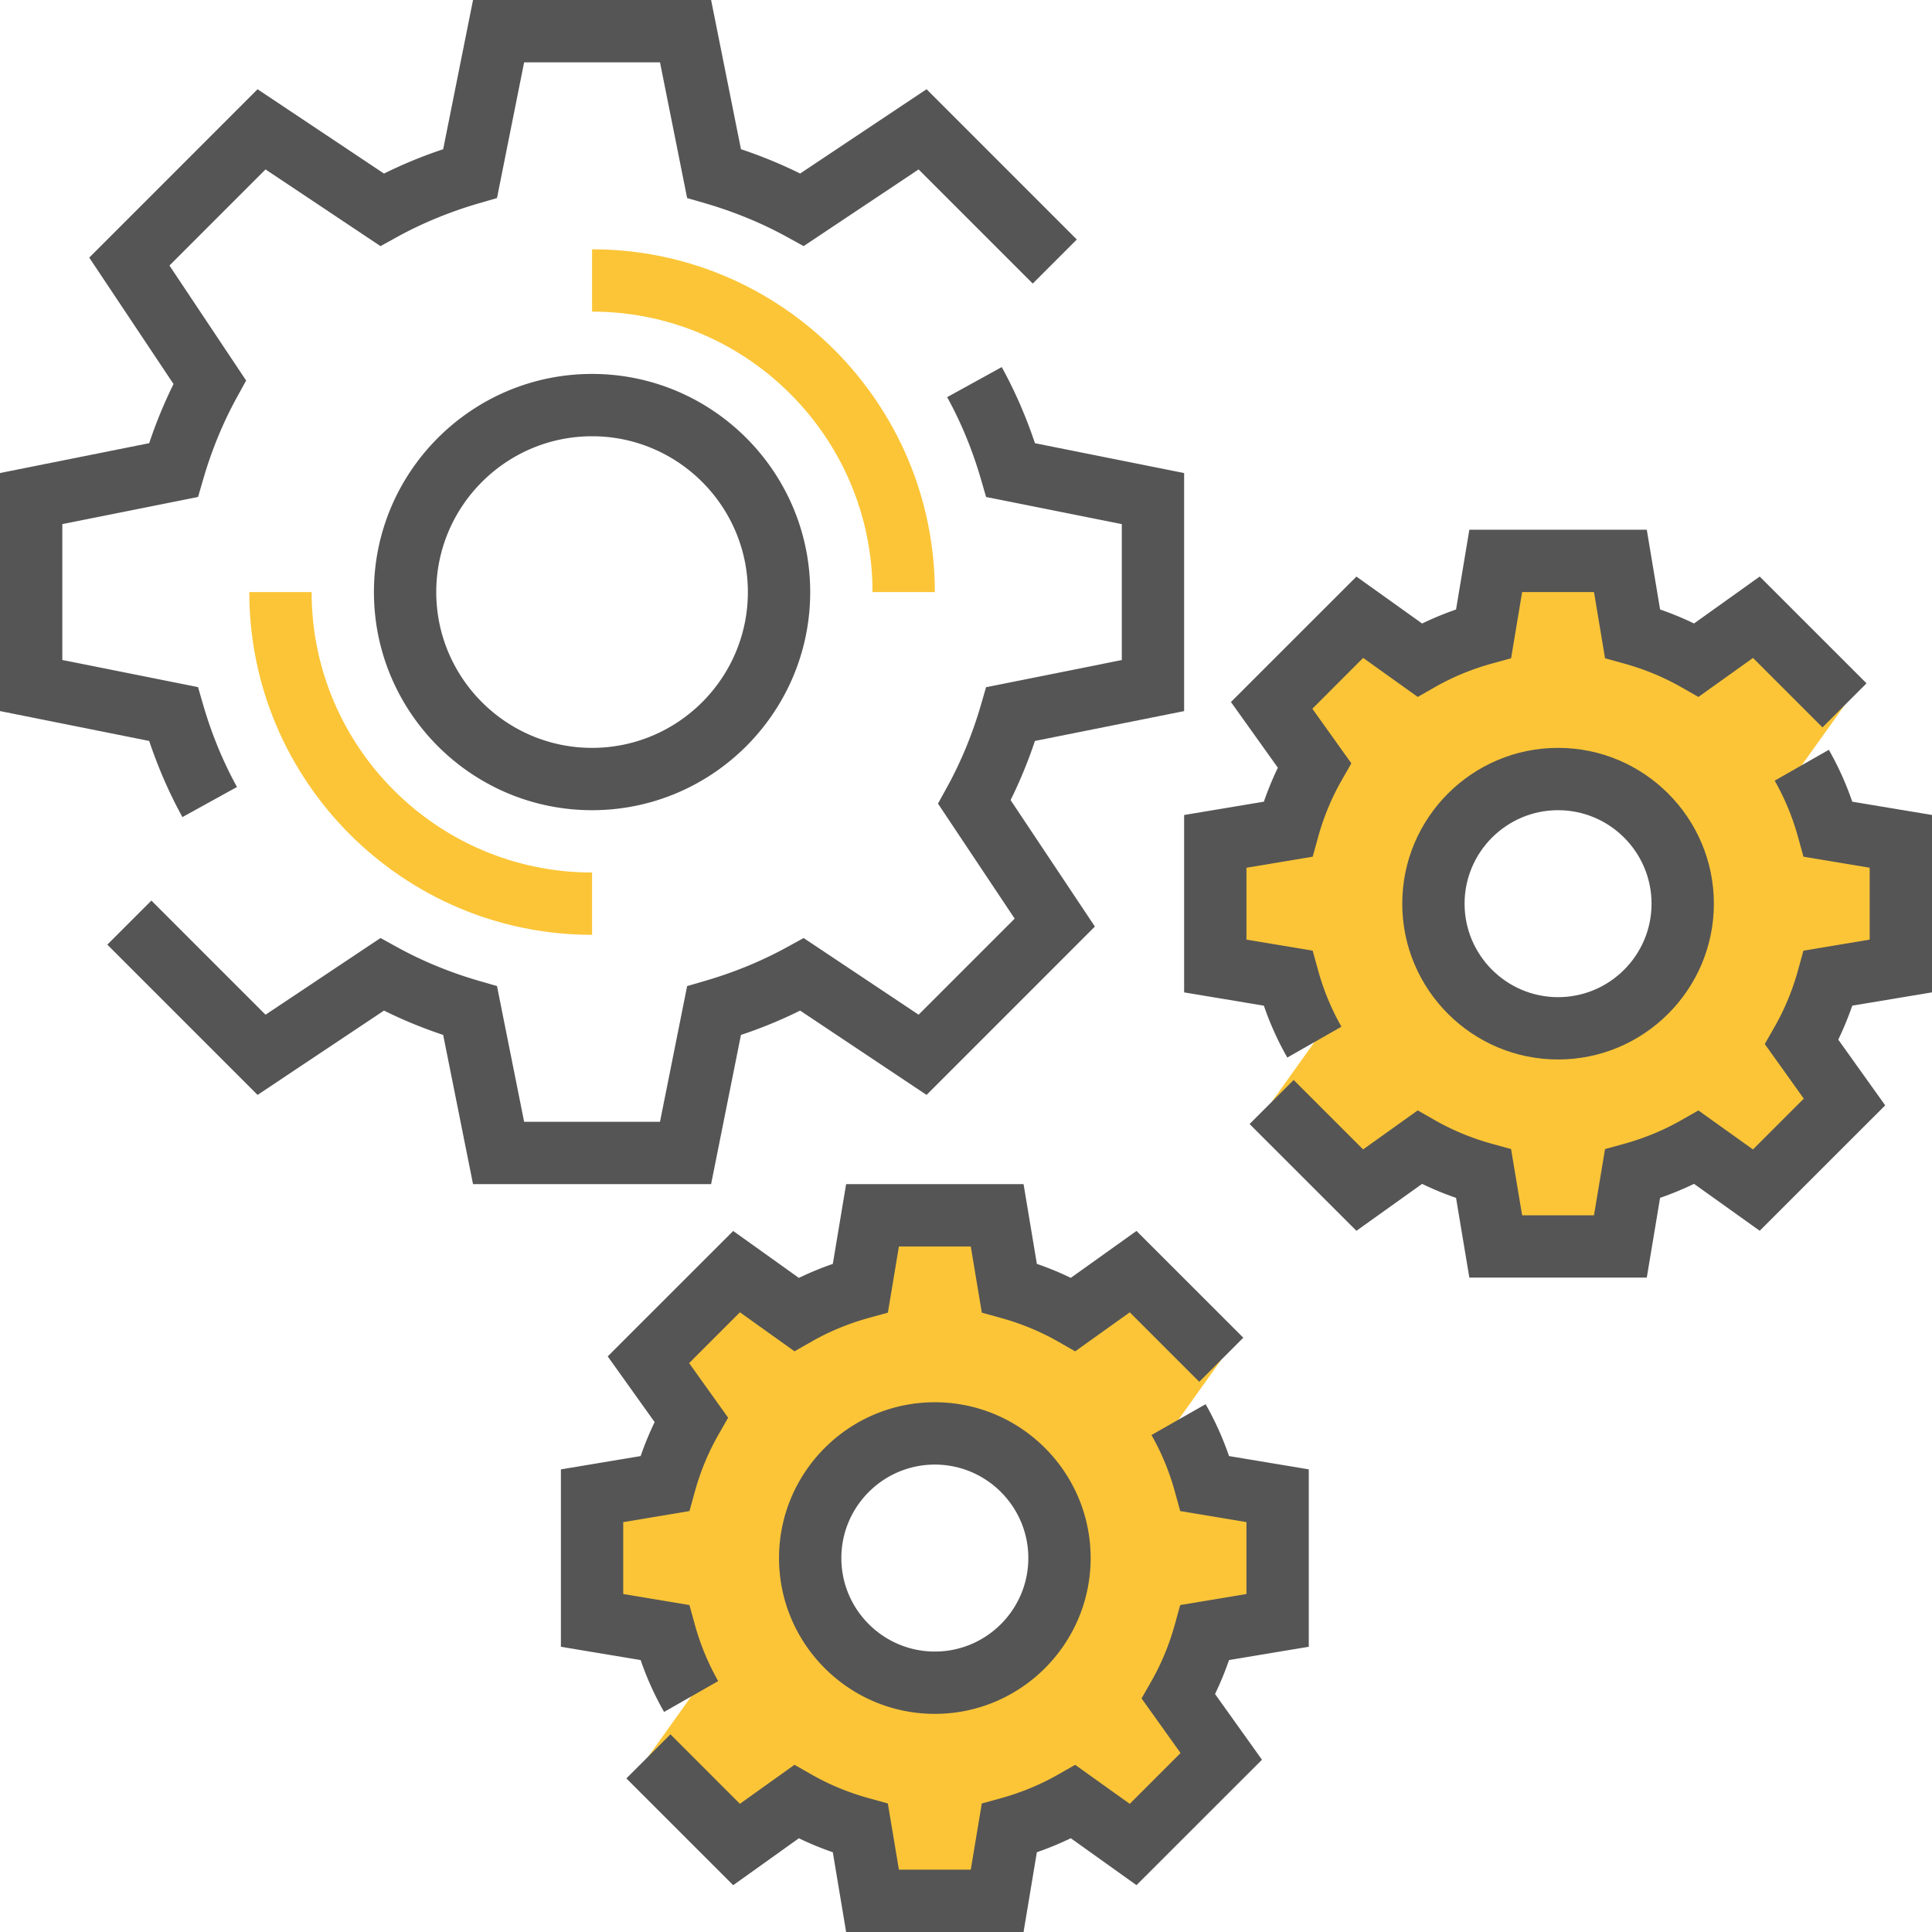
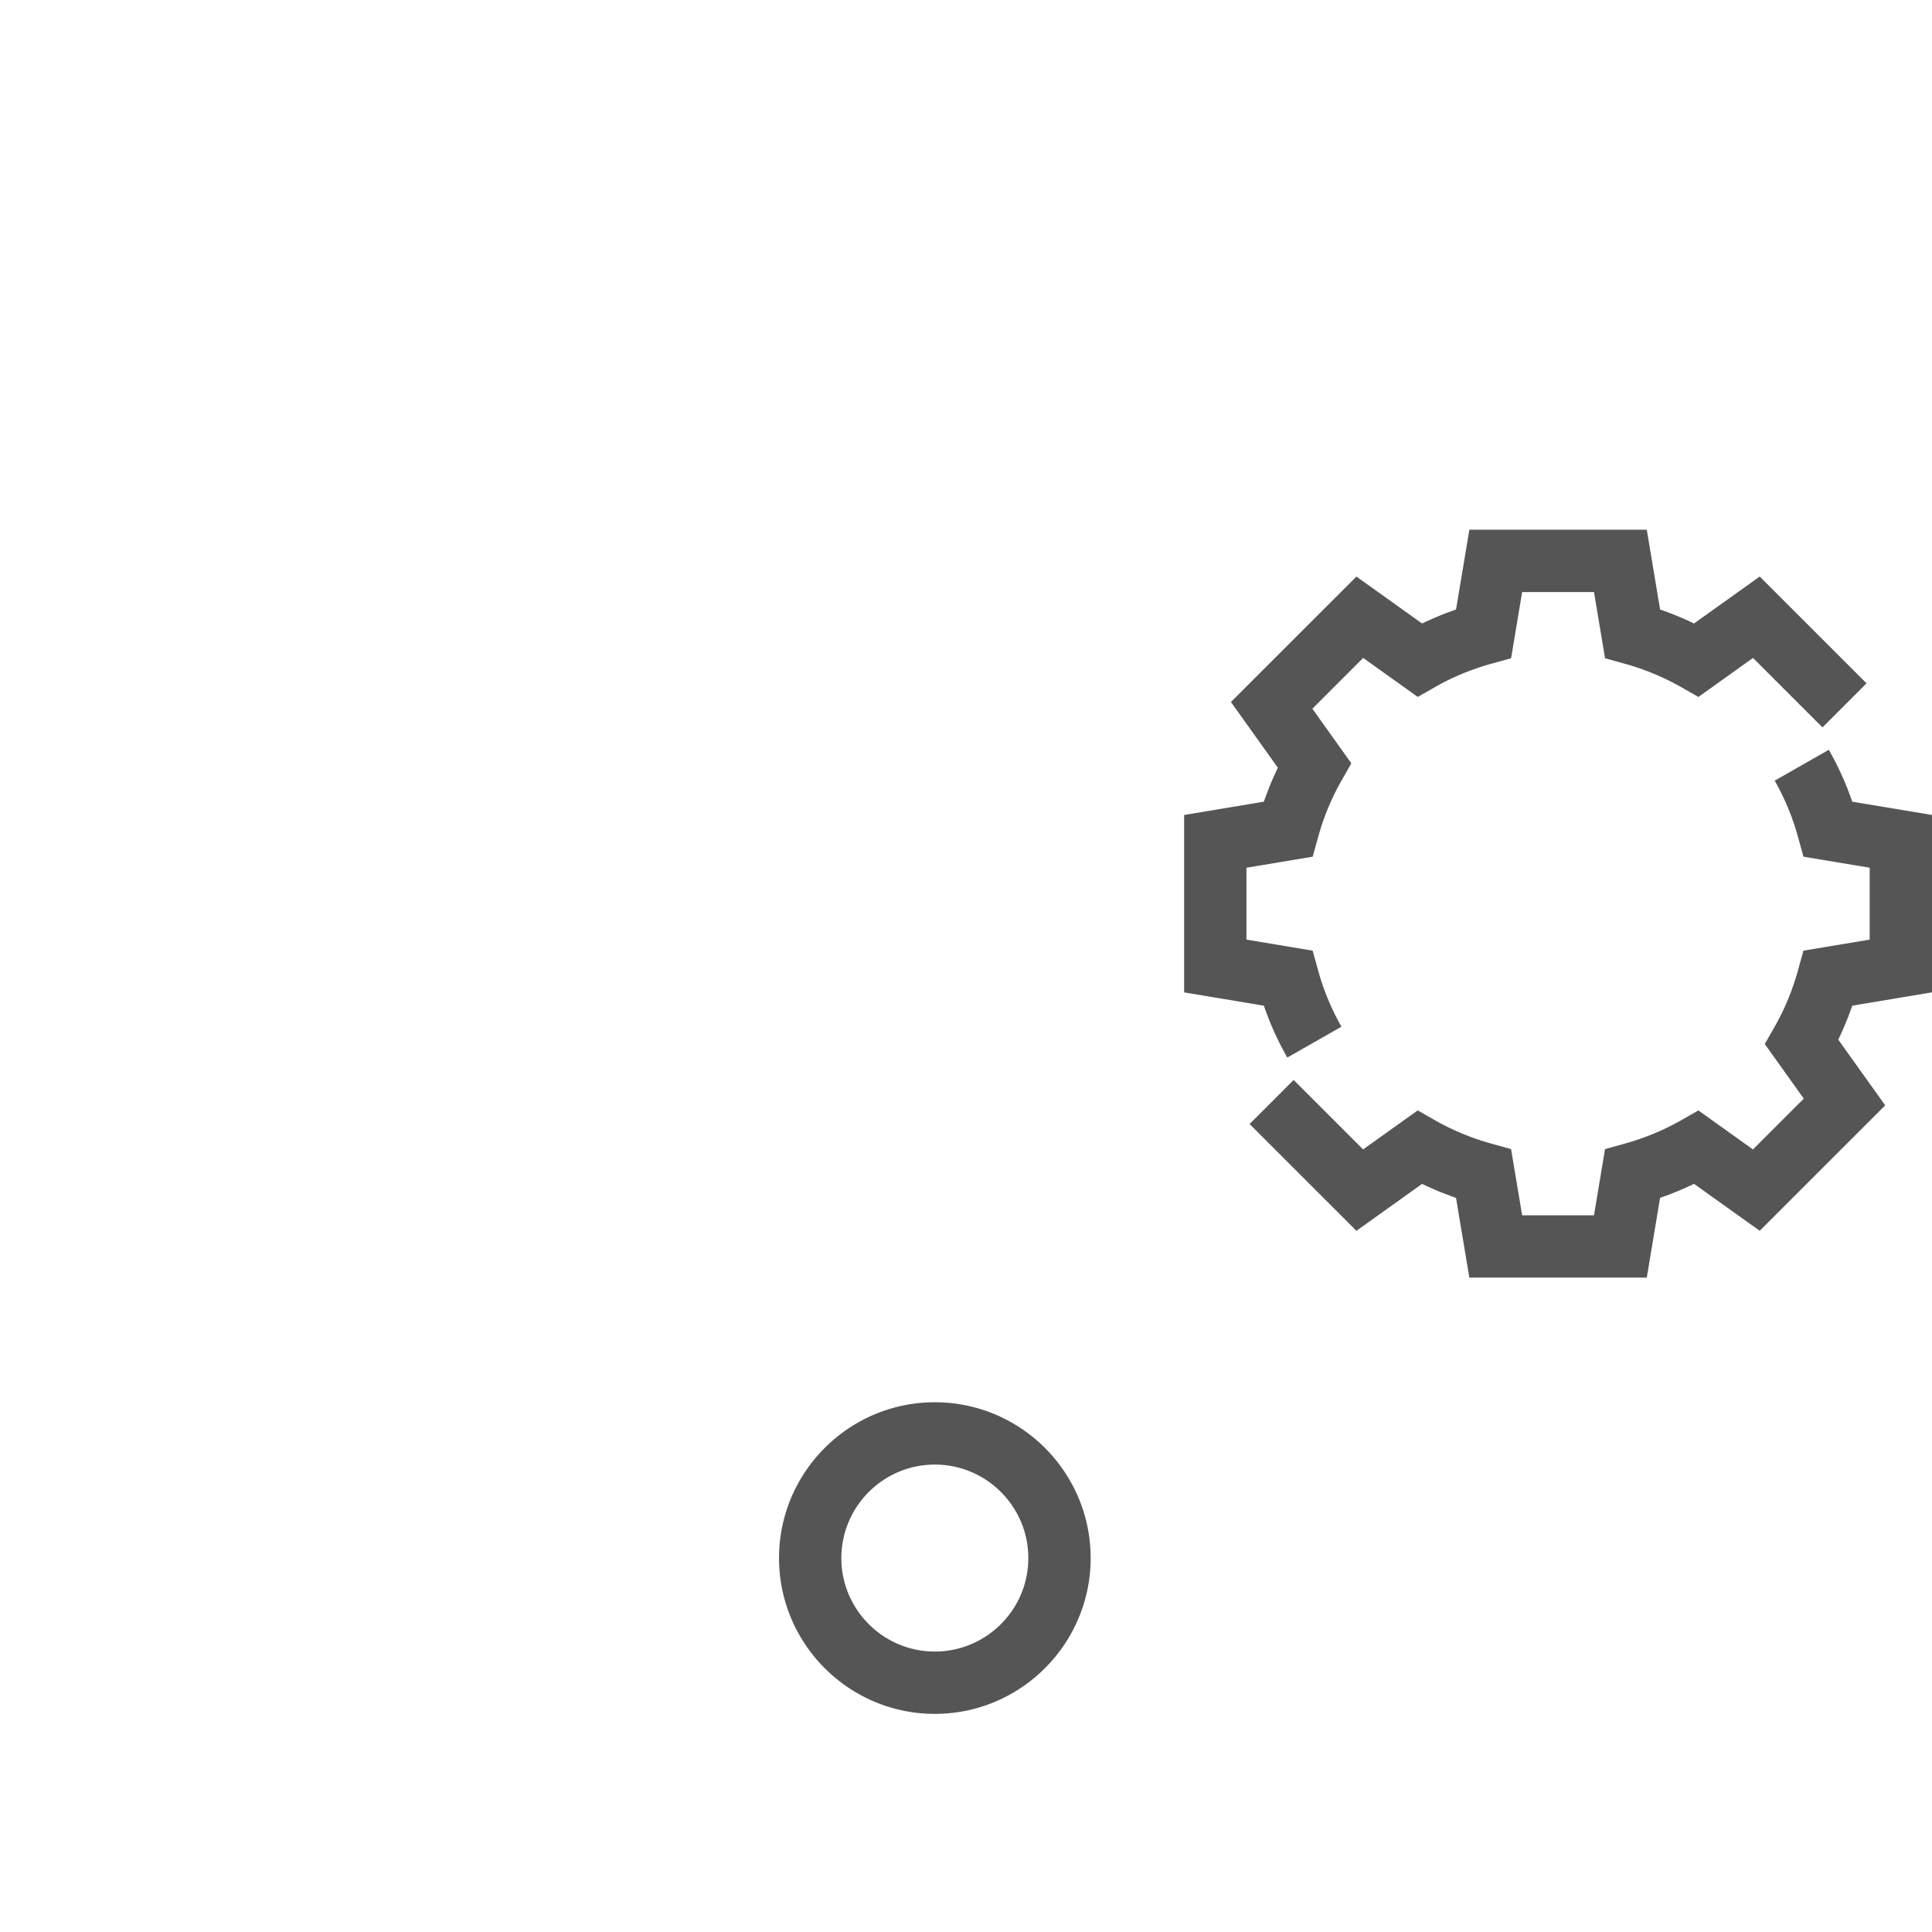
<svg xmlns="http://www.w3.org/2000/svg" version="1.1" width="512" height="512" x="0" y="0" viewBox="0 0 496 496" style="enable-background:new 0 0 512 512" xml:space="preserve" class="">
  <g>
-     <path d="M488 248v-32l-18.648-3.104c-1.6-5.808-3.872-11.32-6.792-16.44l10.976-15.368-22.624-22.624-15.368 10.976c-5.12-2.92-10.632-5.192-16.44-6.792L416 144h-32l-3.104 18.648c-5.808 1.6-11.32 3.872-16.44 6.792l-15.368-10.976-22.624 22.624 10.976 15.368c-2.92 5.12-5.192 10.632-6.792 16.44L312 216v32l18.648 3.104c1.6 5.808 3.872 11.32 6.792 16.44l-10.976 15.368 22.624 22.624 15.368-10.976c5.12 2.92 10.632 5.192 16.44 6.792L384 320h32l3.104-18.648c5.808-1.6 11.32-3.872 16.44-6.792l15.368 10.976 22.624-22.624-10.976-15.368c2.92-5.12 5.192-10.632 6.792-16.44L488 248zm-88 16c-17.672 0-32-14.328-32-32s14.328-32 32-32 32 14.328 32 32-14.328 32-32 32zM328 416v-32l-18.648-3.104c-1.6-5.808-3.872-11.32-6.792-16.44l10.976-15.368-22.624-22.624-15.368 10.976c-5.12-2.92-10.632-5.192-16.44-6.792L256 312h-32l-3.104 18.648c-5.808 1.6-11.32 3.872-16.44 6.792l-15.368-10.976-22.624 22.624 10.976 15.368c-2.92 5.12-5.192 10.632-6.792 16.44L152 384v32l18.648 3.104c1.6 5.808 3.872 11.32 6.792 16.44l-10.976 15.368 22.624 22.624 15.368-10.976c5.12 2.92 10.632 5.192 16.44 6.792L224 488h32l3.104-18.648c5.808-1.6 11.32-3.872 16.44-6.792l15.368 10.976 22.624-22.624-10.976-15.368c2.92-5.12 5.192-10.632 6.792-16.44L328 416zm-88 16c-17.672 0-32-14.328-32-32s14.328-32 32-32 32 14.328 32 32-14.328 32-32 32z" style="" fill="#fbc537" data-original="#ffcb57" opacity="1" class="" />
-     <path d="M182.56 304h-61.12l-7.664-38.304c-5.264-1.76-10.344-3.84-15.192-6.248l-32.456 21.648-38.576-38.584L38.864 231.2l29.304 29.304 29.52-19.688 4.256 2.344c6.488 3.568 13.552 6.48 20.984 8.64l4.664 1.352L134.56 288h34.88l6.968-34.848 4.664-1.352c7.432-2.168 14.496-5.072 20.984-8.64l4.256-2.344 29.52 19.688 24.664-24.664-19.688-29.528 2.344-4.256c3.568-6.488 6.48-13.536 8.648-20.976l1.352-4.656L288 169.448V134.56l-34.84-6.968-1.352-4.656c-2.168-7.44-5.072-14.496-8.648-20.976l14.016-7.72c3.376 6.136 6.232 12.688 8.528 19.544L304 121.448v61.112l-38.304 7.664a119.93 119.93 0 0 1-6.248 15.184l21.64 32.464-43.216 43.224-32.456-21.648a118.195 118.195 0 0 1-15.192 6.248L182.56 304zM46.832 209.768c-3.376-6.136-6.232-12.688-8.528-19.544L0 182.552V121.44l38.304-7.664a119.93 119.93 0 0 1 6.248-15.184l-21.64-32.456 43.216-43.224L98.584 44.56a118.195 118.195 0 0 1 15.192-6.248L121.44 0h61.12l7.664 38.304c5.264 1.76 10.344 3.84 15.192 6.248l32.456-21.648 38.576 38.584L265.136 72.8l-29.304-29.304-29.52 19.688-4.256-2.344c-6.488-3.568-13.552-6.48-20.984-8.64l-4.664-1.352L169.44 16h-34.88l-6.968 34.848-4.664 1.352c-7.432 2.168-14.496 5.072-20.984 8.64l-4.256 2.344-29.52-19.688-24.664 24.672 19.688 29.528-2.344 4.256c-3.568 6.488-6.48 13.536-8.648 20.976l-1.352 4.656L16 134.552v34.888l34.84 6.968 1.352 4.656c2.168 7.44 5.072 14.496 8.648 20.976l-14.008 7.728z" style="" fill="#555555" data-original="#3f3a34" class="" opacity="1" />
-     <path d="M240 152h-16c0-39.704-32.304-72-72-72V64c48.52 0 88 39.48 88 88zM152 240c-48.52 0-88-39.48-88-88h16c0 39.704 32.304 72 72 72v16z" style="" fill="#fbc537" data-original="#e56565" class="" opacity="1" />
-     <path d="M152 208c-30.88 0-56-25.128-56-56s25.12-56 56-56 56 25.128 56 56-25.12 56-56 56zm0-96c-22.056 0-40 17.944-40 40s17.944 40 40 40 40-17.944 40-40-17.944-40-40-40zM262.776 496h-45.552l-3.416-20.472a79.347 79.347 0 0 1-8.712-3.592l-16.864 12.048-27.424-27.416 11.312-11.312 17.832 17.832 14.016-10.016 4.448 2.536c4.512 2.568 9.424 4.6 14.6 6.032l4.92 1.36 2.84 17h18.448l2.832-16.992 4.92-1.36c5.176-1.432 10.088-3.464 14.6-6.032l4.448-2.536 14.016 10.016 13.04-13.048-10.008-14.016 2.536-4.448c2.576-4.52 4.608-9.44 6.024-14.6l1.36-4.92 17.008-2.84v-18.456l-17-2.832-1.36-4.92a63.262 63.262 0 0 0-6.024-14.6l13.896-7.92c2.4 4.2 4.416 8.664 6.016 13.32L336 377.224v45.544l-20.472 3.416a80.792 80.792 0 0 1-3.592 8.72l12.048 16.872-32.216 32.2-16.864-12.048a80.663 80.663 0 0 1-8.712 3.592L262.776 496zM170.488 439.504a77.839 77.839 0 0 1-6.016-13.32L144 422.776v-45.544l20.472-3.416a80.792 80.792 0 0 1 3.592-8.72l-12.048-16.872 32.216-32.2 16.864 12.048a80.663 80.663 0 0 1 8.712-3.592l3.416-20.48h45.552l3.416 20.472a79.347 79.347 0 0 1 8.712 3.592l16.864-12.048 27.424 27.416-11.312 11.312-17.832-17.832-14.016 10.016-4.448-2.536c-4.512-2.568-9.424-4.6-14.6-6.032l-4.92-1.36-2.84-17h-18.448l-2.832 16.992-4.92 1.36c-5.176 1.432-10.088 3.464-14.6 6.032l-4.448 2.536-14.016-10.016-13.04 13.048 10.008 14.016-2.536 4.448c-2.576 4.52-4.608 9.44-6.024 14.6l-1.36 4.92-17.008 2.84v18.456l17 2.832 1.36 4.92a63.262 63.262 0 0 0 6.024 14.6l-13.896 7.92z" style="" fill="#555555" data-original="#3f3a34" class="" opacity="1" />
    <path d="M240 440c-22.056 0-40-17.944-40-40s17.944-40 40-40 40 17.944 40 40-17.944 40-40 40zm0-64c-13.232 0-24 10.768-24 24s10.768 24 24 24 24-10.768 24-24-10.768-24-24-24zM422.776 328h-45.552l-3.416-20.472a79.347 79.347 0 0 1-8.712-3.592l-16.864 12.048-27.424-27.416 11.312-11.312 17.832 17.832 14.016-10.016 4.448 2.536c4.512 2.568 9.424 4.6 14.6 6.032l4.92 1.36 2.84 17h18.448l2.832-16.992 4.92-1.36c5.176-1.432 10.088-3.464 14.6-6.032l4.448-2.536 14.016 10.016 13.04-13.048-10.008-14.016 2.536-4.448c2.576-4.52 4.608-9.44 6.024-14.6l1.36-4.92 17.008-2.84v-18.456l-17-2.832-1.36-4.92a63.262 63.262 0 0 0-6.024-14.6l13.896-7.92c2.4 4.2 4.416 8.664 6.016 13.32L496 209.224v45.544l-20.472 3.416a80.792 80.792 0 0 1-3.592 8.72l12.048 16.872-32.216 32.2-16.864-12.048a80.663 80.663 0 0 1-8.712 3.592L422.776 328zM330.488 271.504a77.839 77.839 0 0 1-6.016-13.32L304 254.776v-45.544l20.472-3.416a80.792 80.792 0 0 1 3.592-8.72l-12.048-16.872 32.216-32.2 16.864 12.048a80.663 80.663 0 0 1 8.712-3.592l3.416-20.48h45.552l3.416 20.472a79.347 79.347 0 0 1 8.712 3.592l16.864-12.048 27.424 27.416-11.312 11.312-17.832-17.832-14.016 10.016-4.448-2.536c-4.512-2.568-9.424-4.6-14.6-6.032l-4.92-1.36-2.84-17h-18.448l-2.832 16.992-4.92 1.36c-5.176 1.432-10.088 3.464-14.6 6.032l-4.448 2.536-14.016-10.016-13.04 13.048 10.008 14.016-2.536 4.448c-2.576 4.52-4.608 9.44-6.024 14.6l-1.36 4.92-17.008 2.84v18.456l17 2.832 1.36 4.92a63.262 63.262 0 0 0 6.024 14.6l-13.896 7.92z" style="" fill="#555555" data-original="#3f3a34" class="" opacity="1" />
-     <path d="M400 272c-22.056 0-40-17.944-40-40s17.944-40 40-40 40 17.944 40 40-17.944 40-40 40zm0-64c-13.232 0-24 10.768-24 24s10.768 24 24 24 24-10.768 24-24-10.768-24-24-24z" style="" fill="#555555" data-original="#3f3a34" class="" opacity="1" />
  </g>
</svg>